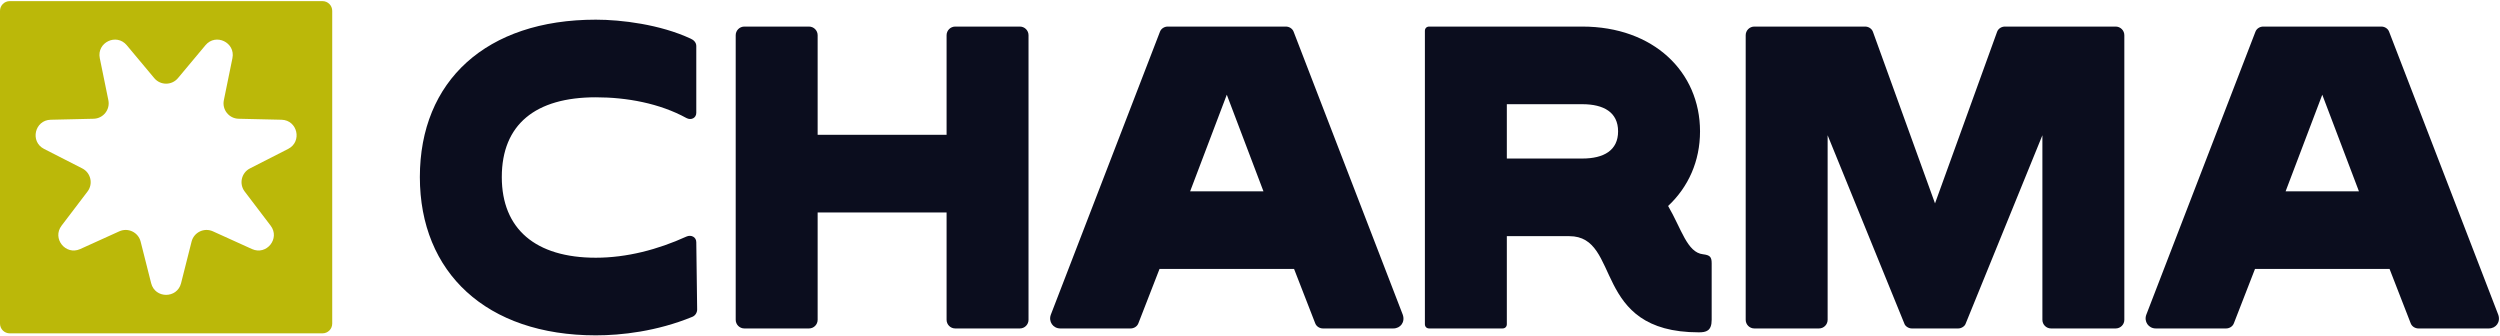
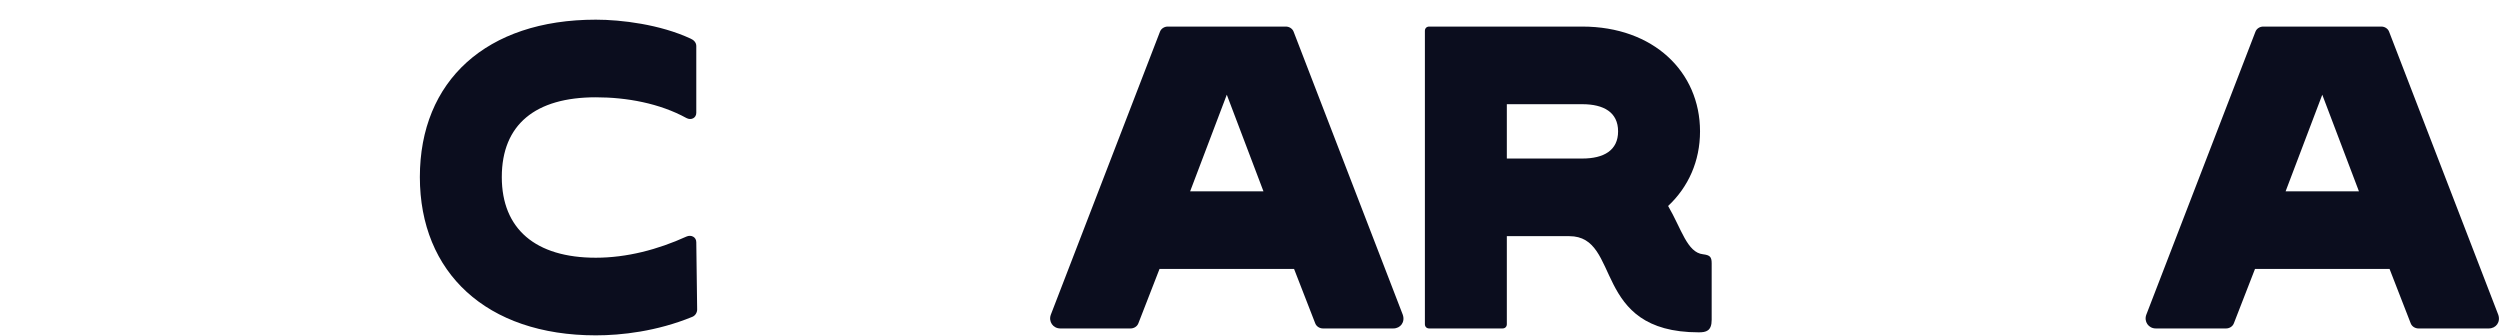
<svg xmlns="http://www.w3.org/2000/svg" fill="none" height="251" viewBox="0 0 1870 251" width="1870">
  <path d="M445.664 250.841C464.696 250.841 491.147 247.938 517.921 236.97C520.179 236.003 521.469 233.745 521.469 231.487L520.824 181.165C520.824 177.294 516.953 175.358 513.405 176.971C492.115 186.649 468.89 192.778 445.664 192.778C400.504 192.778 375.343 171.165 375.343 132.456C375.343 93.102 400.504 72.779 445.664 72.779C468.89 72.779 493.405 77.296 513.405 88.263C516.953 90.199 520.824 88.263 520.824 84.392V34.393C520.824 31.812 518.889 29.877 516.631 28.909C493.728 18.264 464.696 14.716 445.664 14.716C363.73 14.716 314.054 60.522 314.054 132.456C314.054 203.745 363.73 250.841 445.664 250.841Z" fill="#0B0D1E" />
-   <path d="M556.759 245.68H605.145C608.693 245.68 611.596 242.777 611.596 239.228V158.907H708.046V239.228C708.046 242.777 710.95 245.68 714.498 245.68H762.884C766.433 245.68 769.336 242.777 769.336 239.228V26.329C769.336 22.78 766.433 19.877 762.884 19.877H714.498C710.95 19.877 708.046 22.78 708.046 26.329V100.844H611.596V26.329C611.596 22.78 608.693 19.877 605.145 19.877H556.759C553.21 19.877 550.307 22.78 550.307 26.329V239.228C550.307 242.777 553.21 245.68 556.759 245.68Z" fill="#0B0D1E" />
  <path d="M793.131 245.68H845.71C847.968 245.68 850.549 244.39 851.517 241.809L867.323 201.164H967.966L983.773 241.809C984.74 244.39 987.321 245.68 989.579 245.68H1042.16C1047.64 245.68 1051.19 240.841 1049.26 235.357L967.644 23.748C966.676 21.168 964.096 19.877 961.838 19.877H873.452C871.194 19.877 868.613 21.168 867.646 23.748L786.034 235.357C784.099 240.519 787.647 245.68 793.131 245.68ZM890.226 143.101L917.645 70.844L945.064 143.101H890.226Z" fill="#0B0D1E" />
  <path d="M1270.66 248.583C1276.14 248.583 1280.33 247.615 1280.33 239.228V196.971C1280.33 192.132 1279.04 190.842 1273.88 190.197C1261.95 188.907 1257.75 171.165 1247.75 154.068C1262.91 139.875 1271.62 120.521 1271.62 98.263C1271.62 53.748 1236.79 19.877 1183.56 19.877H1069.05C1067.11 19.877 1065.82 21.168 1065.82 23.103V242.454C1065.82 244.39 1067.11 245.68 1069.05 245.68H1123.88C1125.82 245.68 1127.11 244.39 1127.11 242.454V176.649H1173.88C1213.24 176.649 1190.01 248.583 1270.66 248.583ZM1127.11 118.585V77.941H1183.56C1199.69 77.941 1210.33 84.07 1210.33 98.263C1210.33 112.456 1199.69 118.585 1183.56 118.585H1127.11Z" fill="#0B0D1E" />
-   <path d="M1312.23 245.68H1360.62C1364.16 245.68 1367.07 242.777 1367.07 239.228V101.166L1424.49 242.132C1425.13 244.067 1427.71 245.68 1429.97 245.68H1464.81C1467.07 245.68 1469.65 244.067 1470.29 242.132L1527.71 101.166V239.228C1527.71 242.777 1530.61 245.68 1534.16 245.68H1582.55C1586.1 245.68 1589 242.777 1589 239.228V26.329C1589 22.78 1586.1 19.877 1582.55 19.877H1499.65C1497.39 19.877 1494.81 21.168 1493.84 23.748L1447.39 152.133L1400.94 23.748C1399.97 21.168 1397.39 19.877 1395.13 19.877H1312.23C1308.68 19.877 1305.78 22.78 1305.78 26.329V239.228C1305.78 242.777 1308.68 245.68 1312.23 245.68Z" fill="#0B0D1E" />
  <path d="M1612.55 245.68H1665.13C1667.39 245.68 1669.97 244.39 1670.94 241.809L1686.74 201.164H1787.39L1803.19 241.809C1804.16 244.39 1806.74 245.68 1809 245.68H1861.58C1867.06 245.68 1870.61 240.841 1868.67 235.357L1787.06 23.748C1786.1 21.168 1783.51 19.877 1781.26 19.877H1692.87C1690.61 19.877 1688.03 21.168 1687.06 23.748L1605.45 235.357C1603.52 240.519 1607.07 245.68 1612.55 245.68ZM1709.64 143.101L1737.06 70.844L1764.48 143.101H1709.64Z" fill="#0B0D1E" />
-   <path clip-rule="evenodd" d="M7.277 0.841C3.258 0.841 0 4.099 0 8.118V242.066C0 246.084 3.258 249.342 7.277 249.342H241.225C245.243 249.342 248.501 246.084 248.501 242.066V8.118C248.501 4.099 245.243 0.841 241.225 0.841H7.277ZM113.059 211.847C115.994 223.463 132.499 223.463 135.434 211.847L143.301 180.715C145.063 173.743 152.704 170.063 159.253 173.033L188.498 186.293C199.41 191.241 209.7 178.337 202.448 168.799L183.014 143.239C178.661 137.514 180.548 129.246 186.954 125.977L215.554 111.38C226.226 105.933 222.553 89.843 210.575 89.566L178.474 88.824C171.284 88.658 165.996 82.027 167.434 74.981L173.854 43.519C176.25 31.779 161.38 24.618 153.695 33.811L133.1 58.446C128.487 63.964 120.006 63.964 115.394 58.446L94.799 33.811C87.114 24.618 72.244 31.779 74.639 43.519L81.059 74.981C82.497 82.027 77.209 88.658 70.02 88.824L37.918 89.566C25.94 89.843 22.267 105.933 32.939 111.38L61.54 125.977C67.945 129.246 69.832 137.514 65.48 143.239L46.045 168.799C38.793 178.337 49.083 191.241 59.995 186.293L89.24 173.033C95.79 170.063 103.431 173.743 105.193 180.715L113.059 211.847Z" fill="#BBB809" fill-rule="evenodd" />
</svg>